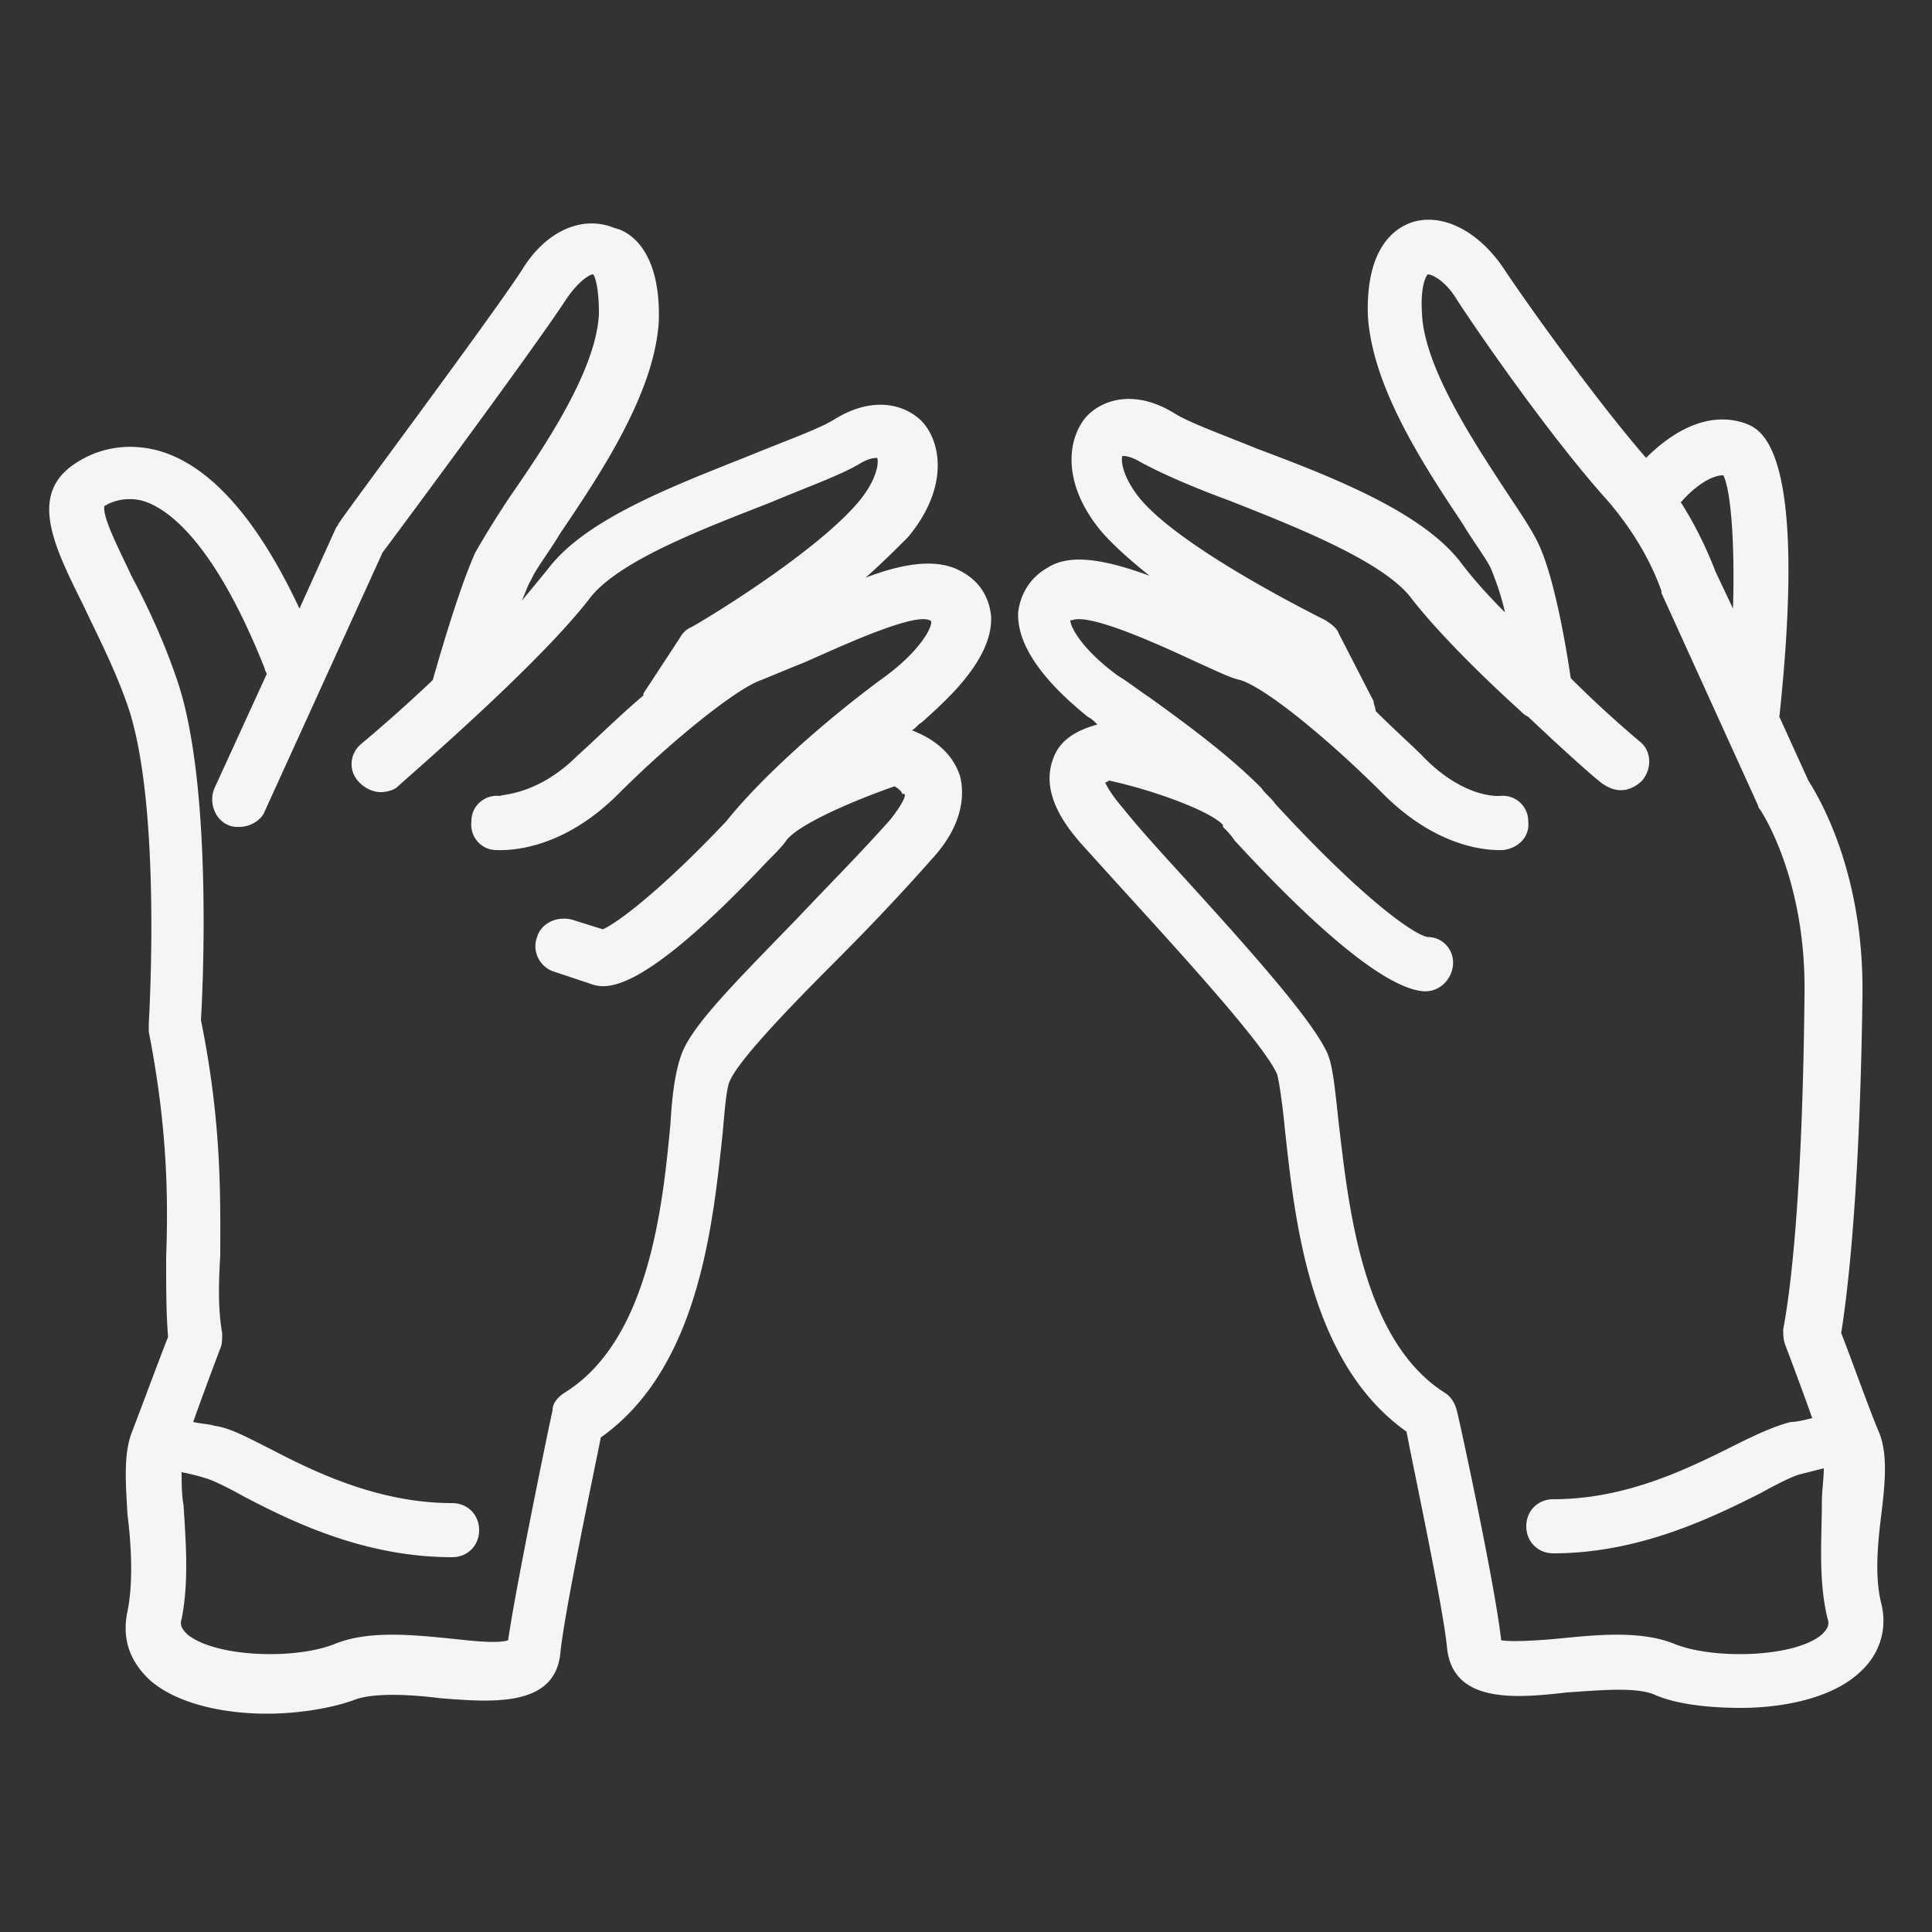
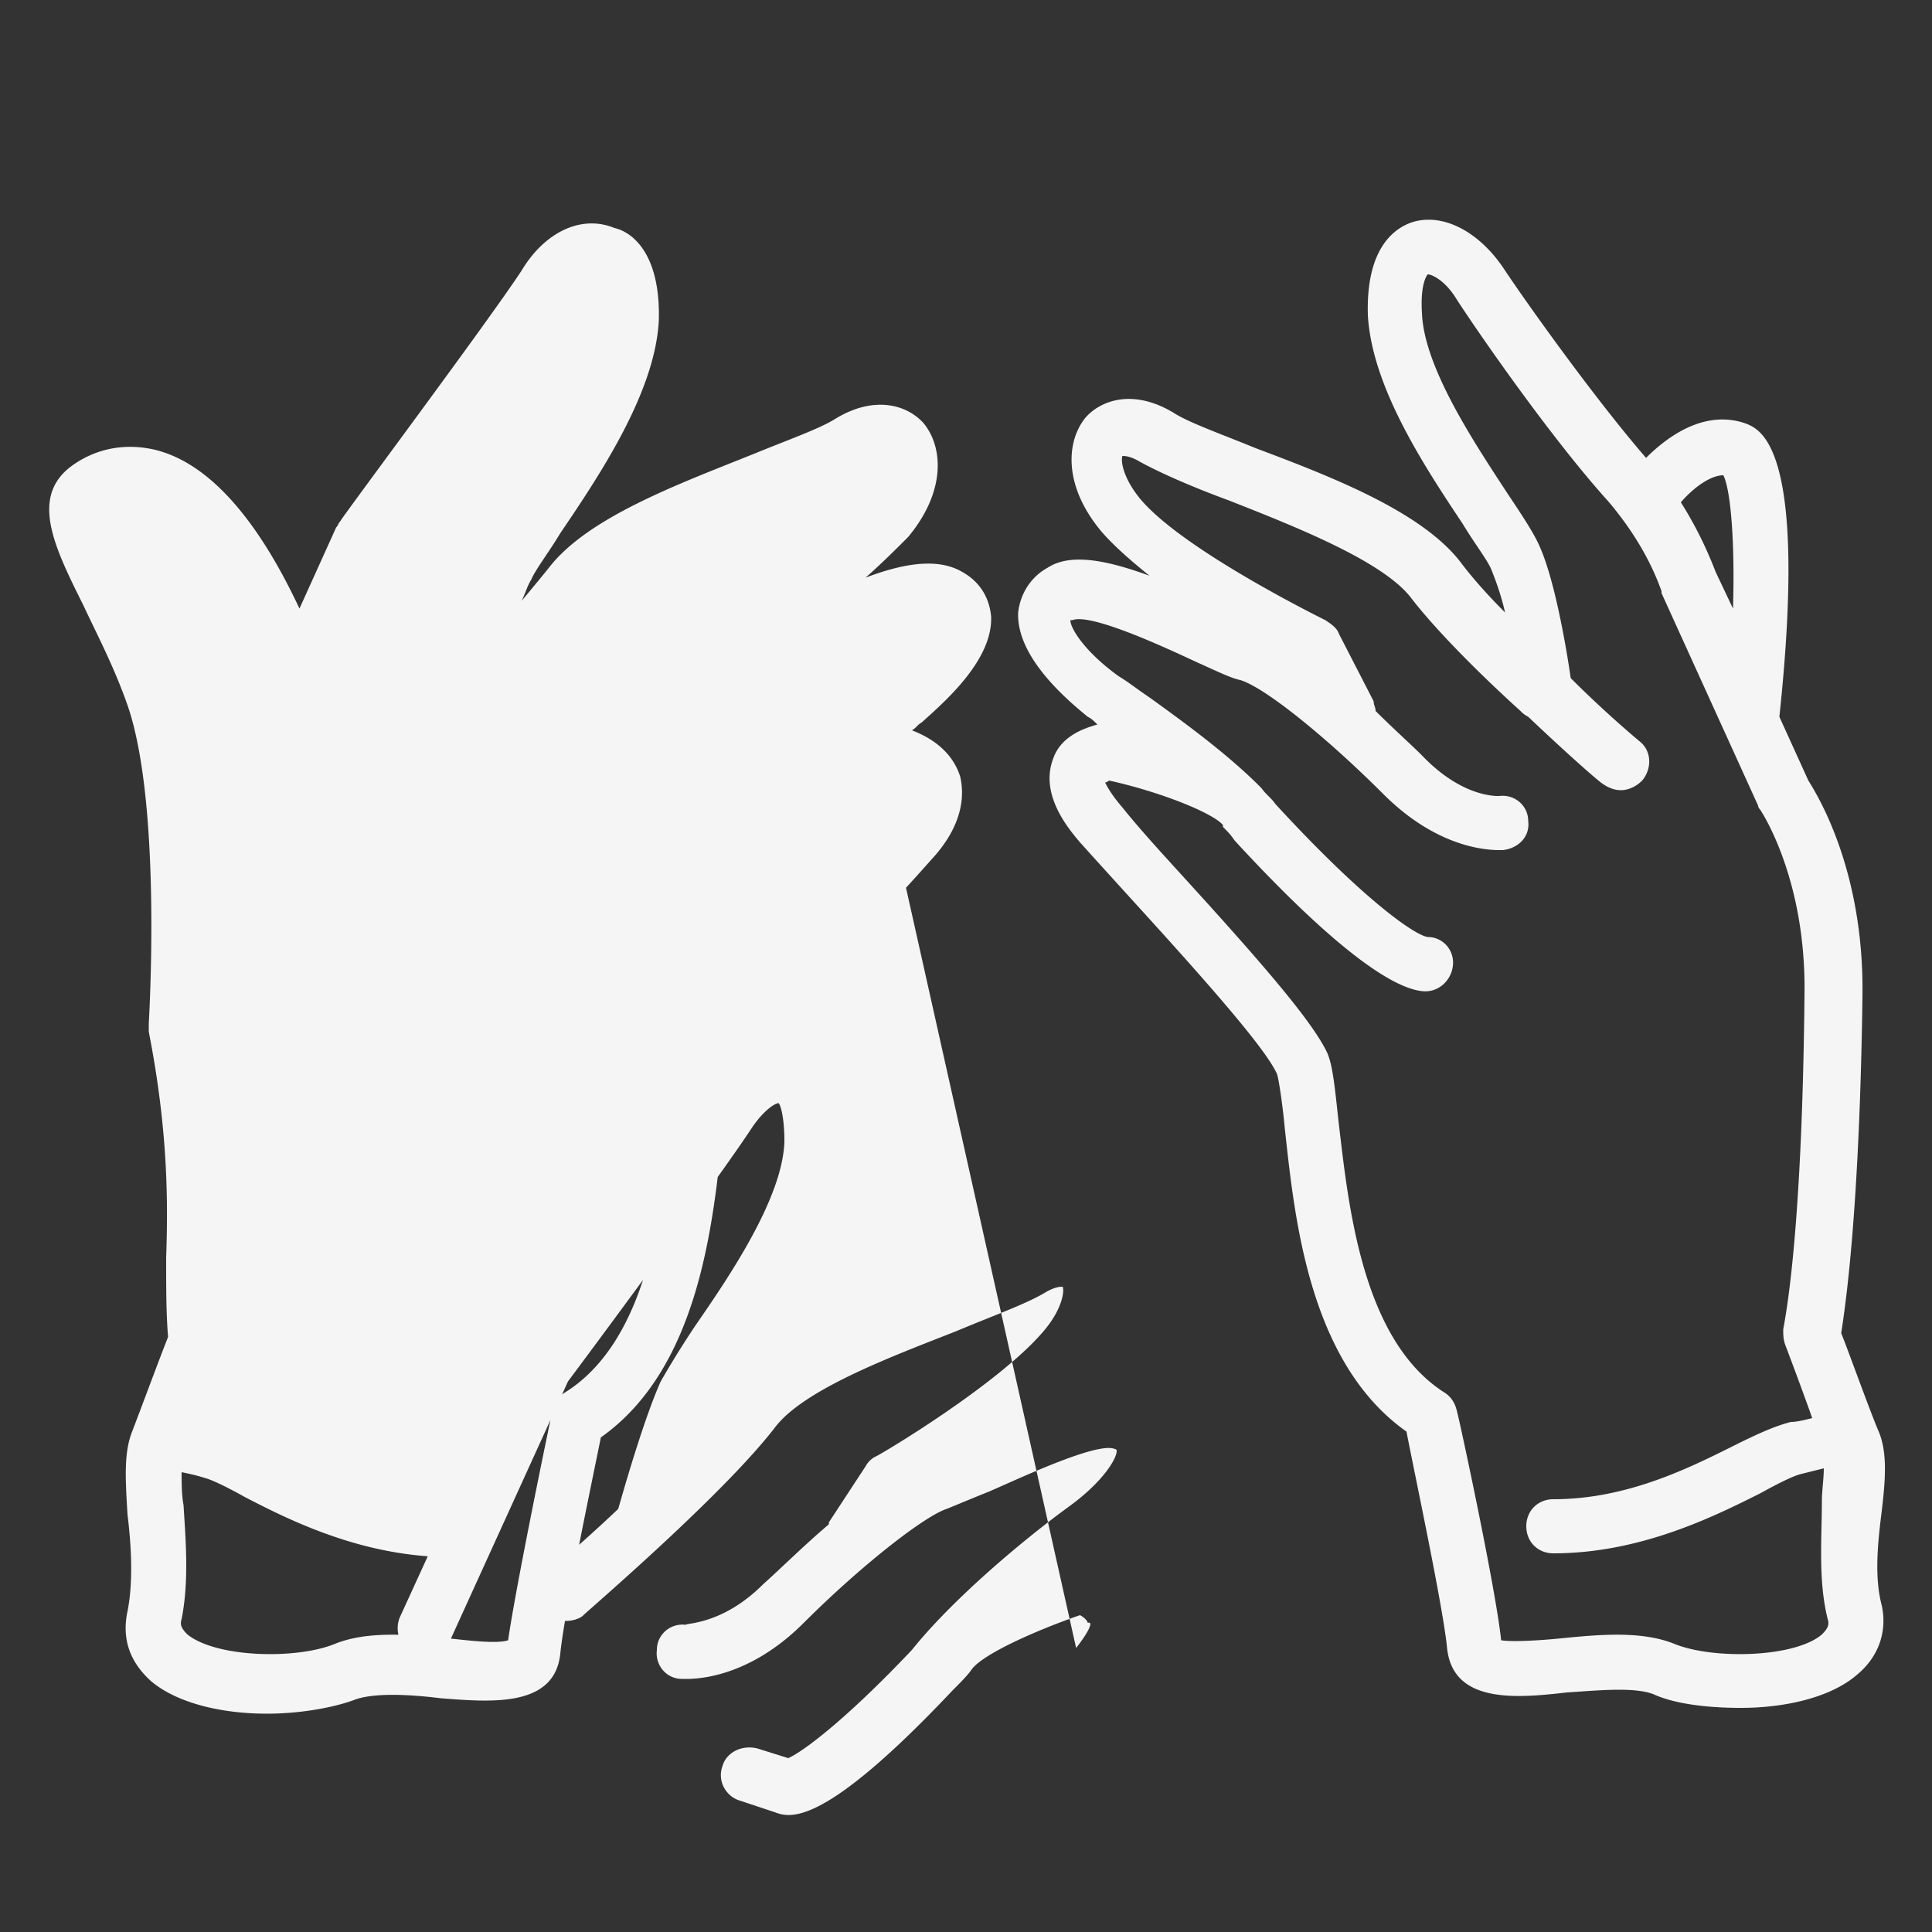
<svg xmlns="http://www.w3.org/2000/svg" version="1.1" width="512" height="512" x="0" y="0" viewBox="0 0 100 100" style="enable-background:new 0 0 512 512" xml:space="preserve" class="">
  <rect x="0" y="0" width="100" height="100" fill="#333333" stroke="none" />
  <g>
-     <path d="M97.4 78.2c.2-1.7.3-3.1-.2-4.2-.5-1.2-1.5-4-1.9-5 .6-3.8 1-9.9 1.1-17.4.1-6.5-2.3-10.4-2.8-11.2l-1.5-3.3c1.5-14.1-1-14.9-1.8-15.2-2.1-.7-4 .7-5.1 1.8-2.6-3-6.1-7.9-7.3-9.7-1.3-2-3.2-3-4.8-2.5-.9.3-2.4 1.3-2.3 4.8.2 3.7 2.9 7.8 4.9 10.8.6 1 1.3 1.9 1.5 2.4s.5 1.3.7 2.2c-.9-.9-1.7-1.8-2.3-2.6-2-2.6-6.6-4.4-10.6-5.9-1.7-.7-3.4-1.3-4.2-1.8-2.1-1.3-3.8-.7-4.6.2-1 1.2-1.2 3.5.8 5.9.6.7 1.5 1.5 2.5 2.3-2.2-.8-4.1-1.2-5.3-.4-.9.5-1.4 1.4-1.5 2.3-.1 2.3 2.5 4.5 3.6 5.4.2.1.3.2.5.4-.7.2-1.9.6-2.3 1.8-.7 1.9.9 3.7 1.4 4.3.9 1 1.9 2.1 2.9 3.2 3 3.3 6.7 7.4 7.3 8.8.1.3.3 1.7.4 2.8.5 4.5 1.2 12.1 6.3 15.7.4 2.1 1.9 9.1 2.1 11.2.3 2.9 3.6 2.6 6.2 2.3 1.6-.1 3.5-.3 4.5.1 1.1.5 2.8.7 4.5.7 2.2 0 4.6-.5 6-1.7 1.1-.9 1.6-2.2 1.3-3.6-.4-1.5-.2-3.3 0-4.9zm-8.2-53.6c.4.8.6 3.6.5 6.9l-.9-1.9c-.5-1.3-1.1-2.5-1.8-3.6.6-.7 1.5-1.4 2.2-1.4zm5.4 59.2c.1.3 0 .5-.3.8-1.4 1.2-5.6 1.3-7.6.5-1.7-.7-3.9-.5-5.9-.3-1 .1-2.5.2-3.1.1-.3-2.8-2.2-11.6-2.3-11.9-.1-.4-.3-.7-.6-.9-4.3-2.7-5-9.7-5.5-13.9-.2-1.8-.3-3-.6-3.7-.8-1.7-3.6-4.9-7.8-9.5-1-1.1-2-2.2-2.8-3.2-.6-.7-.8-1.1-.9-1.3 0 0 .1 0 .2-.1 2.3.5 5 1.5 5.8 2.2l.1.1v.1c.2.2.4.4.6.7 4.6 5 7.9 7.6 9.7 7.8.8.1 1.5-.5 1.6-1.3s-.5-1.5-1.3-1.5c-.7-.1-3.4-2-7.9-6.9-.2-.3-.5-.5-.7-.8l-.1-.1c-1.7-1.7-3.9-3.3-5.7-4.6-.6-.4-1.1-.8-1.6-1.1-1.8-1.3-2.5-2.5-2.5-2.9h.1c1-.4 5.2 1.6 6.5 2.2.9.4 1.7.8 2.2.9 1.3.4 4.5 3 7.4 5.9 2.7 2.7 5.2 2.9 6 2.9h.2c.8-.1 1.4-.7 1.3-1.5 0-.8-.7-1.4-1.5-1.3-.1 0-1.9.1-4-2.1-.6-.6-1.5-1.4-2.4-2.3 0-.2-.1-.3-.1-.5l-1.8-3.5c-.1-.3-.4-.5-.7-.7-2-1-7.7-4-9.6-6.3-.9-1.1-1-2-.9-2.2.1 0 .4 0 .9.3 1.1.6 2.7 1.3 4.6 2 3.3 1.3 7.9 3.1 9.4 5 1.3 1.7 3.6 4 5.7 5.9.1.1.2.2.4.3 2 1.9 3.7 3.4 3.9 3.5.3.2.6.3.9.3.4 0 .8-.2 1.1-.5.5-.6.5-1.5-.1-2 0 0-1.7-1.4-3.6-3.3-.2-1.4-.8-5-1.6-6.8-.3-.7-.9-1.6-1.7-2.8-1.7-2.6-4.3-6.5-4.4-9.3-.1-1.6.3-2 .3-2 .2 0 .9.3 1.5 1.3 1.3 2 5 7.3 7.8 10.4 1.2 1.4 2.2 3 2.8 4.7v.1l5 11c0 .1.1.2.1.2s2.4 3.5 2.3 9.6c-.1 10.2-.7 15.2-1.1 17.3 0 .3 0 .5.1.8 0 0 .8 2.1 1.4 3.8-.4.1-.8.2-1.1.2-.8.2-1.7.6-2.9 1.2-2.4 1.2-5.6 2.8-9.4 2.8-.8 0-1.4.6-1.4 1.4s.6 1.4 1.4 1.4c4.5 0 8.3-1.9 10.7-3.1.9-.5 1.7-.9 2.1-1l1.2-.3c0 .5-.1 1.2-.1 1.7 0 1.9-.2 4.1.3 6.1zM51.3 31.9c-.1-1-.6-1.8-1.5-2.3-1.2-.7-2.9-.5-5 .3.8-.7 1.6-1.5 2.2-2.1 2-2.4 1.8-4.7.8-5.9-.8-.9-2.5-1.5-4.6-.2-.8.5-2.5 1.1-4.2 1.8-4 1.6-8.6 3.3-10.6 5.9-.4.5-.9 1.1-1.4 1.7.2-.4.3-.8.5-1.1.2-.5.9-1.4 1.5-2.4 2.1-3.1 4.9-7.3 5.1-11 .1-3.5-1.4-4.6-2.3-4.8-1.7-.7-3.6.2-4.8 2.2-1.7 2.6-9.4 12.9-9.4 13-.1.1-.1.2-.2.3l-1.9 4.2c-2.2-4.7-4.7-7.5-7.4-8.2-1.6-.4-3.2-.1-4.5.9-2 1.6-.8 4.1.7 7.1.7 1.5 1.6 3.2 2.3 5.2C8.4 41.7 7.7 52.9 7.7 53v.4c1 5.1 1 8.8.9 11.7 0 1.6 0 2.9.1 4.1-.4 1-1.4 3.7-1.9 5-.4 1.1-.3 2.5-.2 4.2.2 1.6.3 3.5 0 5-.3 1.4.1 2.6 1.2 3.6 1.4 1.2 3.8 1.7 6 1.7 1.7 0 3.4-.3 4.5-.7 1-.4 2.9-.3 4.5-.1 2.6.2 5.9.5 6.2-2.3.2-2.1 1.7-9.2 2.1-11.2 5.1-3.6 5.8-11.1 6.3-15.7.1-1.1.2-2.5.4-2.8.5-1.1 3.1-3.8 5.5-6.2 1.7-1.7 3.4-3.5 4.9-5.2 1.4-1.5 1.8-3 1.5-4.3-.5-1.6-2-2.2-2.5-2.4.2-.1.3-.3.5-.4 1.1-1 3.7-3.2 3.6-5.5zm-5.2 10.5c-1.5 1.7-3.2 3.4-4.8 5.1-3.3 3.4-5.4 5.5-6 7-.3.8-.5 1.9-.6 3.7-.4 4.2-1.1 11.2-5.5 13.9-.3.2-.6.5-.6.9-.1.4-1.9 9.1-2.3 11.9-.6.2-2.1 0-3.1-.1-2-.2-4.2-.4-5.9.3-2 .8-6.1.7-7.6-.5-.3-.3-.4-.5-.3-.8.4-2 .2-4.2.1-5.9-.1-.5-.1-1.2-.1-1.7.5.1.9.2 1.2.3.4.1 1.2.5 2.1 1 2.5 1.3 6.2 3.1 10.7 3.1.8 0 1.4-.6 1.4-1.4s-.6-1.4-1.4-1.4c-3.8 0-7.1-1.6-9.4-2.8-1.2-.6-2.1-1.1-2.9-1.2-.3-.1-.7-.1-1.1-.2.6-1.7 1.4-3.8 1.4-3.8.1-.2.1-.5.1-.8-.2-1.1-.2-2.4-.1-4 0-2.9.1-6.8-1-12.2.1-1.6.6-12.1-1.2-17.5-.7-2.1-1.6-4-2.4-5.5-.6-1.3-1.5-3-1.4-3.6.3-.2 1-.5 1.9-.3 1.2.3 3.7 1.9 6.4 8.7 0 .1.1.2.1.3l-2.7 5.9c-.3.7 0 1.6.7 1.9.2.1.4.1.6.1.5 0 1.1-.3 1.3-.8l6.1-13.4c.9-1.2 7.8-10.5 9.5-13.1.6-.9 1.2-1.3 1.4-1.3.1.1.3.7.3 2-.1 2.9-2.8 6.9-4.6 9.5a50 50 0 0 0-1.8 2.9c-.9 2-2 5.9-2.2 6.6-2 1.9-3.7 3.3-3.7 3.3-.6.5-.7 1.4-.1 2 .3.3.7.5 1.1.5.3 0 .7-.1.9-.3.3-.3 7.2-6.2 9.9-9.7 1.5-2 6.1-3.7 9.4-5 1.9-.8 3.6-1.4 4.6-2 .5-.3.8-.3.9-.3.1.2 0 1.1-.9 2.2-2.3 2.8-8.7 6.6-8.8 6.6-.2.1-.4.3-.5.5l-1.9 2.9v.1c-1.3 1.1-2.5 2.3-3.4 3.1-2.1 2.1-4 2-4 2.1-.8-.1-1.5.5-1.5 1.3-.1.8.5 1.5 1.3 1.5.3 0 3.2.2 6.3-2.9 2.9-2.9 6.2-5.5 7.4-5.9.5-.2 1.2-.5 2.2-.9 1.4-.6 5.6-2.6 6.5-2.2 0 0 .1 0 .1.1 0 .4-.7 1.6-2.5 2.9-2.6 1.9-6.1 4.9-8.1 7.4-3.5 3.7-5.7 5.3-6.4 5.6l-1.6-.5c-.8-.2-1.6.2-1.8.9-.3.8.2 1.6.9 1.8l1.8.6c.8.3 2.5.8 9.2-6.3.4-.4.8-.8 1-1.1.6-.8 3.3-2 5.6-2.8.2.1.4.3.4.4.3-.1.1.4-.6 1.3z" fill="#f5f5f5" opacity="1" data-original="#000000" class="" />
+     <path d="M97.4 78.2c.2-1.7.3-3.1-.2-4.2-.5-1.2-1.5-4-1.9-5 .6-3.8 1-9.9 1.1-17.4.1-6.5-2.3-10.4-2.8-11.2l-1.5-3.3c1.5-14.1-1-14.9-1.8-15.2-2.1-.7-4 .7-5.1 1.8-2.6-3-6.1-7.9-7.3-9.7-1.3-2-3.2-3-4.8-2.5-.9.3-2.4 1.3-2.3 4.8.2 3.7 2.9 7.8 4.9 10.8.6 1 1.3 1.9 1.5 2.4s.5 1.3.7 2.2c-.9-.9-1.7-1.8-2.3-2.6-2-2.6-6.6-4.4-10.6-5.9-1.7-.7-3.4-1.3-4.2-1.8-2.1-1.3-3.8-.7-4.6.2-1 1.2-1.2 3.5.8 5.9.6.7 1.5 1.5 2.5 2.3-2.2-.8-4.1-1.2-5.3-.4-.9.5-1.4 1.4-1.5 2.3-.1 2.3 2.5 4.5 3.6 5.4.2.1.3.2.5.4-.7.2-1.9.6-2.3 1.8-.7 1.9.9 3.7 1.4 4.3.9 1 1.9 2.1 2.9 3.2 3 3.3 6.7 7.4 7.3 8.8.1.3.3 1.7.4 2.8.5 4.5 1.2 12.1 6.3 15.7.4 2.1 1.9 9.1 2.1 11.2.3 2.9 3.6 2.6 6.2 2.3 1.6-.1 3.5-.3 4.5.1 1.1.5 2.8.7 4.5.7 2.2 0 4.6-.5 6-1.7 1.1-.9 1.6-2.2 1.3-3.6-.4-1.5-.2-3.3 0-4.9zm-8.2-53.6c.4.8.6 3.6.5 6.9l-.9-1.9c-.5-1.3-1.1-2.5-1.8-3.6.6-.7 1.5-1.4 2.2-1.4zm5.4 59.2c.1.3 0 .5-.3.8-1.4 1.2-5.6 1.3-7.6.5-1.7-.7-3.9-.5-5.9-.3-1 .1-2.5.2-3.1.1-.3-2.8-2.2-11.6-2.3-11.9-.1-.4-.3-.7-.6-.9-4.3-2.7-5-9.7-5.5-13.9-.2-1.8-.3-3-.6-3.7-.8-1.7-3.6-4.9-7.8-9.5-1-1.1-2-2.2-2.8-3.2-.6-.7-.8-1.1-.9-1.3 0 0 .1 0 .2-.1 2.3.5 5 1.5 5.8 2.2l.1.1v.1c.2.2.4.4.6.7 4.6 5 7.9 7.6 9.7 7.8.8.1 1.5-.5 1.6-1.3s-.5-1.5-1.3-1.5c-.7-.1-3.4-2-7.9-6.9-.2-.3-.5-.5-.7-.8l-.1-.1c-1.7-1.7-3.9-3.3-5.7-4.6-.6-.4-1.1-.8-1.6-1.1-1.8-1.3-2.5-2.5-2.5-2.9h.1c1-.4 5.2 1.6 6.5 2.2.9.4 1.7.8 2.2.9 1.3.4 4.5 3 7.4 5.9 2.7 2.7 5.2 2.9 6 2.9h.2c.8-.1 1.4-.7 1.3-1.5 0-.8-.7-1.4-1.5-1.3-.1 0-1.9.1-4-2.1-.6-.6-1.5-1.4-2.4-2.3 0-.2-.1-.3-.1-.5l-1.8-3.5c-.1-.3-.4-.5-.7-.7-2-1-7.7-4-9.6-6.3-.9-1.1-1-2-.9-2.2.1 0 .4 0 .9.3 1.1.6 2.7 1.3 4.6 2 3.3 1.3 7.9 3.1 9.4 5 1.3 1.7 3.6 4 5.7 5.9.1.1.2.2.4.3 2 1.9 3.7 3.4 3.9 3.5.3.2.6.3.9.3.4 0 .8-.2 1.1-.5.5-.6.5-1.5-.1-2 0 0-1.7-1.4-3.6-3.3-.2-1.4-.8-5-1.6-6.8-.3-.7-.9-1.6-1.7-2.8-1.7-2.6-4.3-6.5-4.4-9.3-.1-1.6.3-2 .3-2 .2 0 .9.3 1.5 1.3 1.3 2 5 7.3 7.8 10.4 1.2 1.4 2.2 3 2.8 4.7v.1l5 11c0 .1.1.2.1.2s2.4 3.5 2.3 9.6c-.1 10.2-.7 15.2-1.1 17.3 0 .3 0 .5.1.8 0 0 .8 2.1 1.4 3.8-.4.1-.8.2-1.1.2-.8.2-1.7.6-2.9 1.2-2.4 1.2-5.6 2.8-9.4 2.8-.8 0-1.4.6-1.4 1.4s.6 1.4 1.4 1.4c4.5 0 8.3-1.9 10.7-3.1.9-.5 1.7-.9 2.1-1l1.2-.3c0 .5-.1 1.2-.1 1.7 0 1.9-.2 4.1.3 6.1zM51.3 31.9c-.1-1-.6-1.8-1.5-2.3-1.2-.7-2.9-.5-5 .3.8-.7 1.6-1.5 2.2-2.1 2-2.4 1.8-4.7.8-5.9-.8-.9-2.5-1.5-4.6-.2-.8.5-2.5 1.1-4.2 1.8-4 1.6-8.6 3.3-10.6 5.9-.4.5-.9 1.1-1.4 1.7.2-.4.3-.8.5-1.1.2-.5.9-1.4 1.5-2.4 2.1-3.1 4.9-7.3 5.1-11 .1-3.5-1.4-4.6-2.3-4.8-1.7-.7-3.6.2-4.8 2.2-1.7 2.6-9.4 12.9-9.4 13-.1.1-.1.2-.2.3l-1.9 4.2c-2.2-4.7-4.7-7.5-7.4-8.2-1.6-.4-3.2-.1-4.5.9-2 1.6-.8 4.1.7 7.1.7 1.5 1.6 3.2 2.3 5.2C8.4 41.7 7.7 52.9 7.7 53v.4c1 5.1 1 8.8.9 11.7 0 1.6 0 2.9.1 4.1-.4 1-1.4 3.7-1.9 5-.4 1.1-.3 2.5-.2 4.2.2 1.6.3 3.5 0 5-.3 1.4.1 2.6 1.2 3.6 1.4 1.2 3.8 1.7 6 1.7 1.7 0 3.4-.3 4.5-.7 1-.4 2.9-.3 4.5-.1 2.6.2 5.9.5 6.2-2.3.2-2.1 1.7-9.2 2.1-11.2 5.1-3.6 5.8-11.1 6.3-15.7.1-1.1.2-2.5.4-2.8.5-1.1 3.1-3.8 5.5-6.2 1.7-1.7 3.4-3.5 4.9-5.2 1.4-1.5 1.8-3 1.5-4.3-.5-1.6-2-2.2-2.5-2.4.2-.1.3-.3.5-.4 1.1-1 3.7-3.2 3.6-5.5zm-5.2 10.5c-1.5 1.7-3.2 3.4-4.8 5.1-3.3 3.4-5.4 5.5-6 7-.3.8-.5 1.9-.6 3.7-.4 4.2-1.1 11.2-5.5 13.9-.3.2-.6.5-.6.9-.1.4-1.9 9.1-2.3 11.9-.6.2-2.1 0-3.1-.1-2-.2-4.2-.4-5.9.3-2 .8-6.1.7-7.6-.5-.3-.3-.4-.5-.3-.8.4-2 .2-4.2.1-5.9-.1-.5-.1-1.2-.1-1.7.5.1.9.2 1.2.3.4.1 1.2.5 2.1 1 2.5 1.3 6.2 3.1 10.7 3.1.8 0 1.4-.6 1.4-1.4s-.6-1.4-1.4-1.4l-2.7 5.9c-.3.7 0 1.6.7 1.9.2.1.4.1.6.1.5 0 1.1-.3 1.3-.8l6.1-13.4c.9-1.2 7.8-10.5 9.5-13.1.6-.9 1.2-1.3 1.4-1.3.1.1.3.7.3 2-.1 2.9-2.8 6.9-4.6 9.5a50 50 0 0 0-1.8 2.9c-.9 2-2 5.9-2.2 6.6-2 1.9-3.7 3.3-3.7 3.3-.6.5-.7 1.4-.1 2 .3.3.7.5 1.1.5.3 0 .7-.1.9-.3.3-.3 7.2-6.2 9.9-9.7 1.5-2 6.1-3.7 9.4-5 1.9-.8 3.6-1.4 4.6-2 .5-.3.8-.3.9-.3.1.2 0 1.1-.9 2.2-2.3 2.8-8.7 6.6-8.8 6.6-.2.1-.4.3-.5.5l-1.9 2.9v.1c-1.3 1.1-2.5 2.3-3.4 3.1-2.1 2.1-4 2-4 2.1-.8-.1-1.5.5-1.5 1.3-.1.8.5 1.5 1.3 1.5.3 0 3.2.2 6.3-2.9 2.9-2.9 6.2-5.5 7.4-5.9.5-.2 1.2-.5 2.2-.9 1.4-.6 5.6-2.6 6.5-2.2 0 0 .1 0 .1.1 0 .4-.7 1.6-2.5 2.9-2.6 1.9-6.1 4.9-8.1 7.4-3.5 3.7-5.7 5.3-6.4 5.6l-1.6-.5c-.8-.2-1.6.2-1.8.9-.3.8.2 1.6.9 1.8l1.8.6c.8.3 2.5.8 9.2-6.3.4-.4.8-.8 1-1.1.6-.8 3.3-2 5.6-2.8.2.1.4.3.4.4.3-.1.1.4-.6 1.3z" fill="#f5f5f5" opacity="1" data-original="#000000" class="" />
  </g>
</svg>